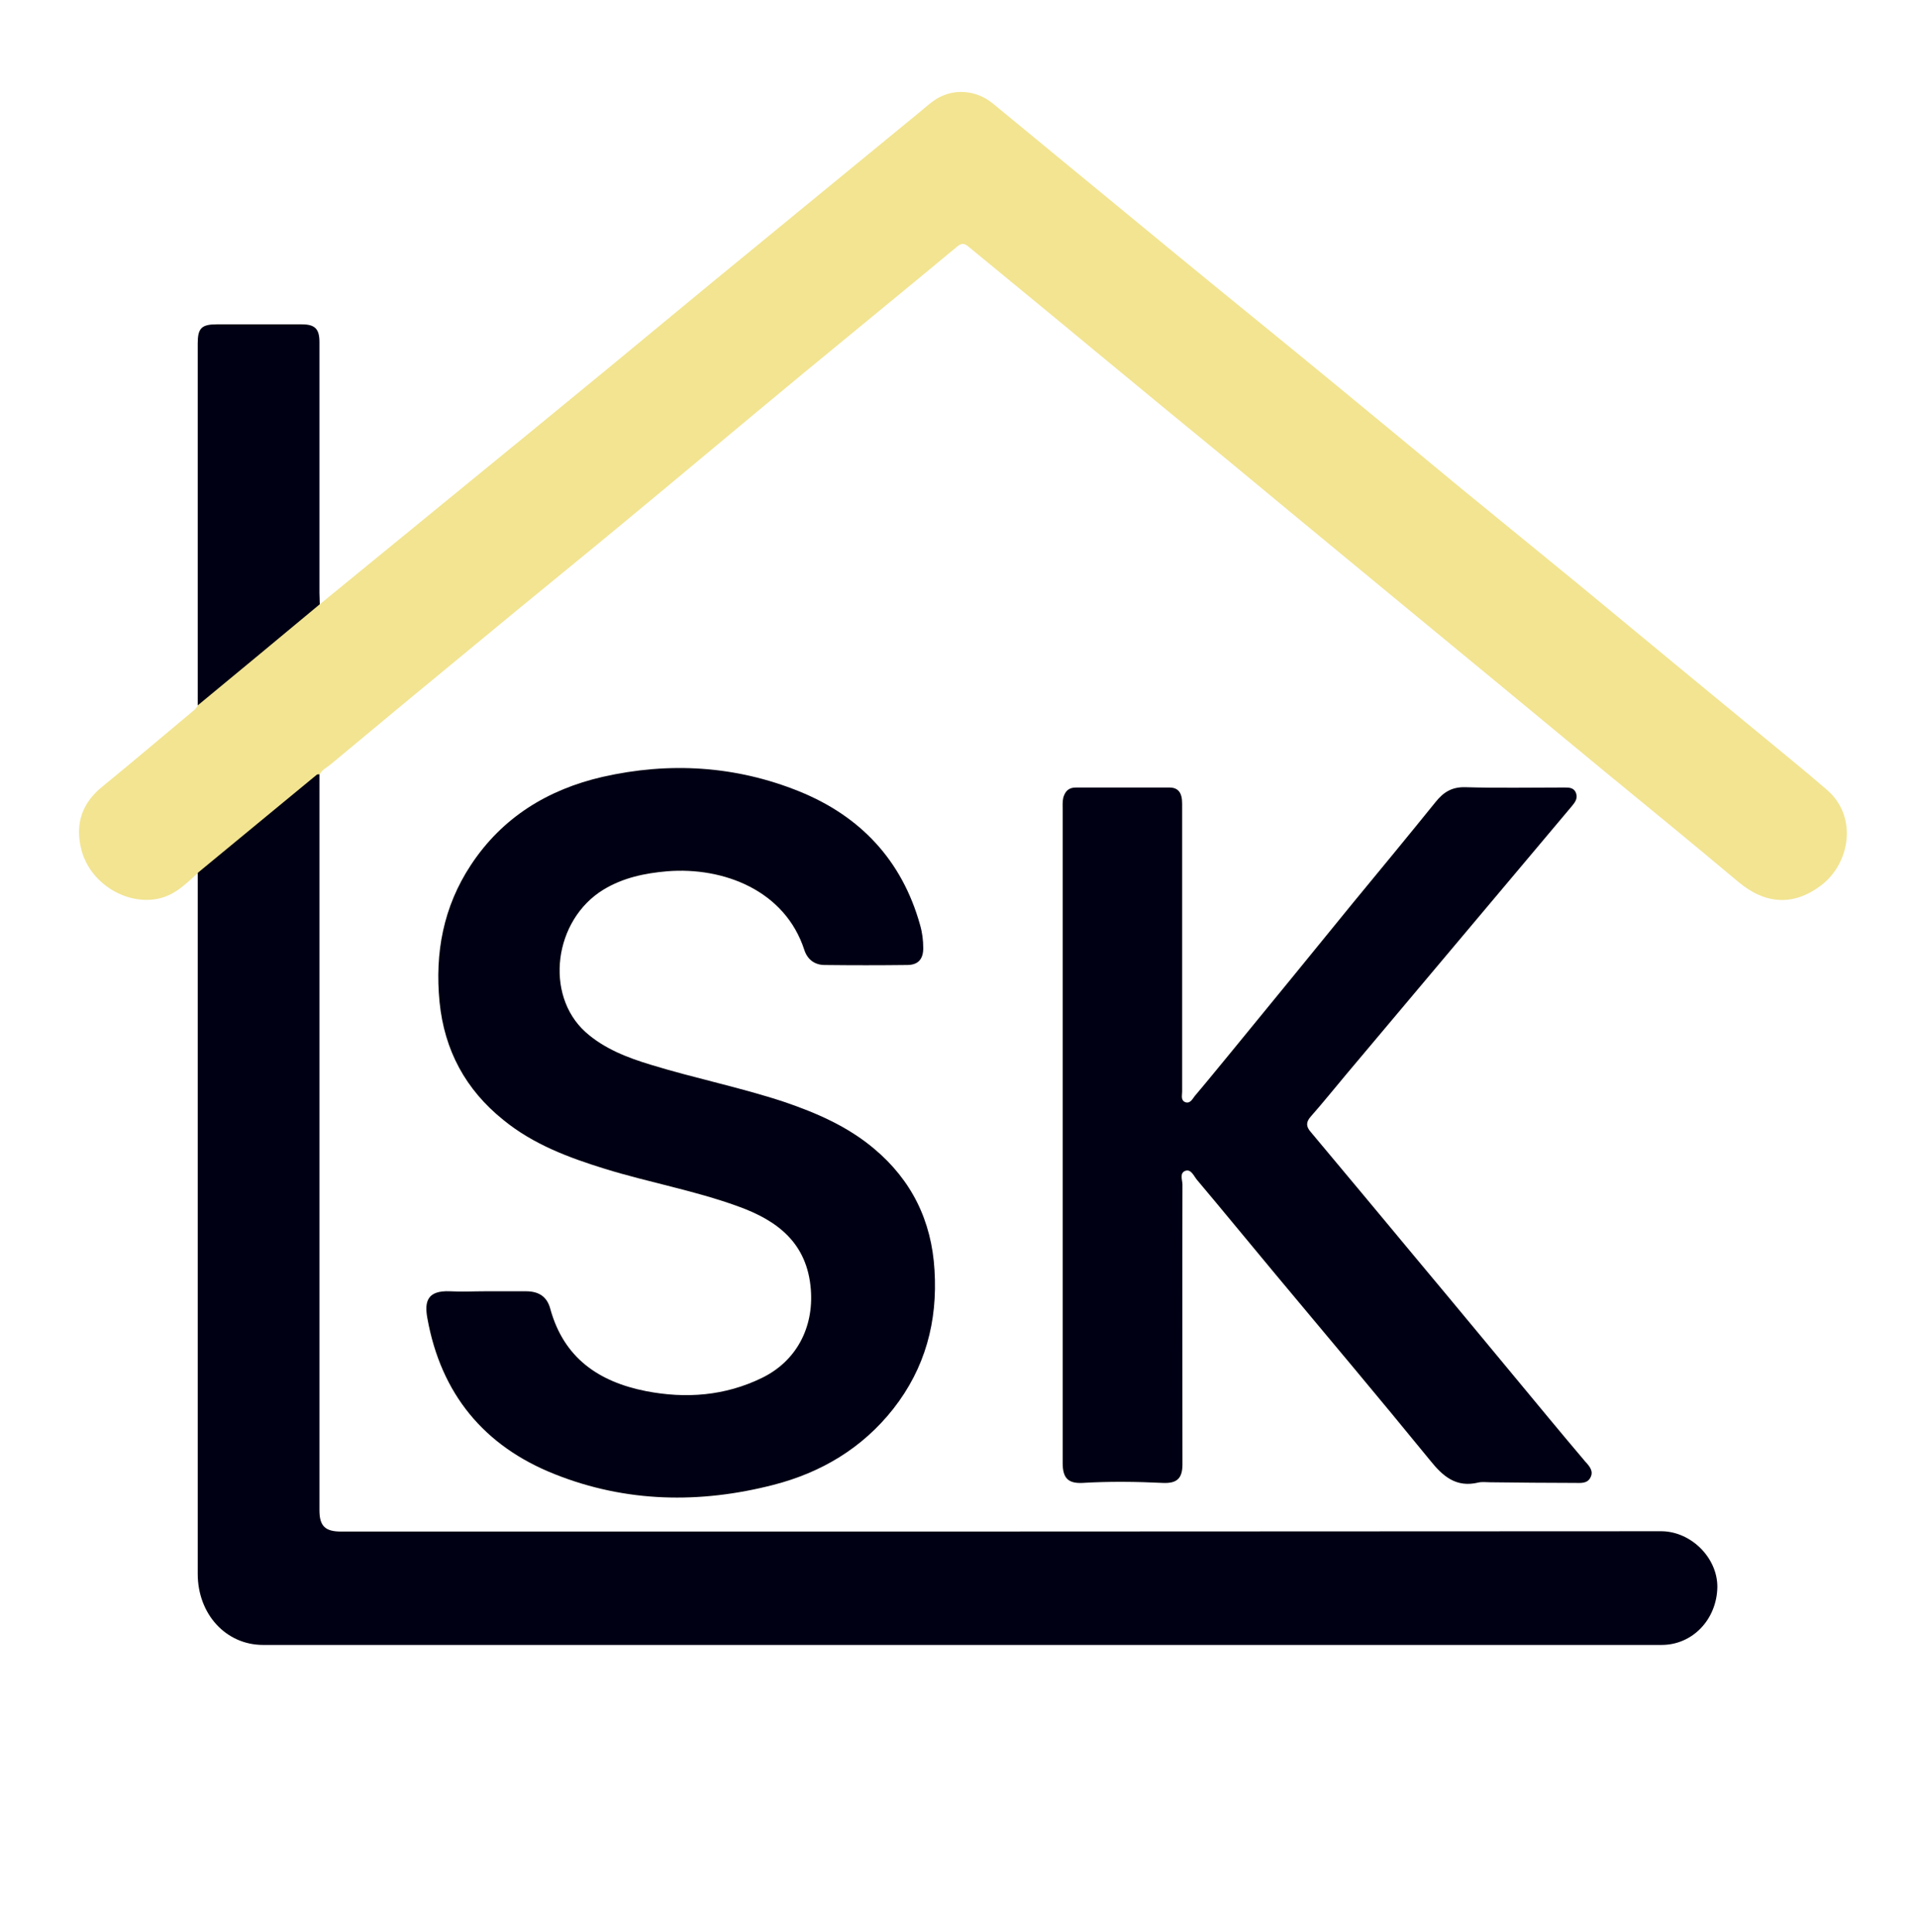
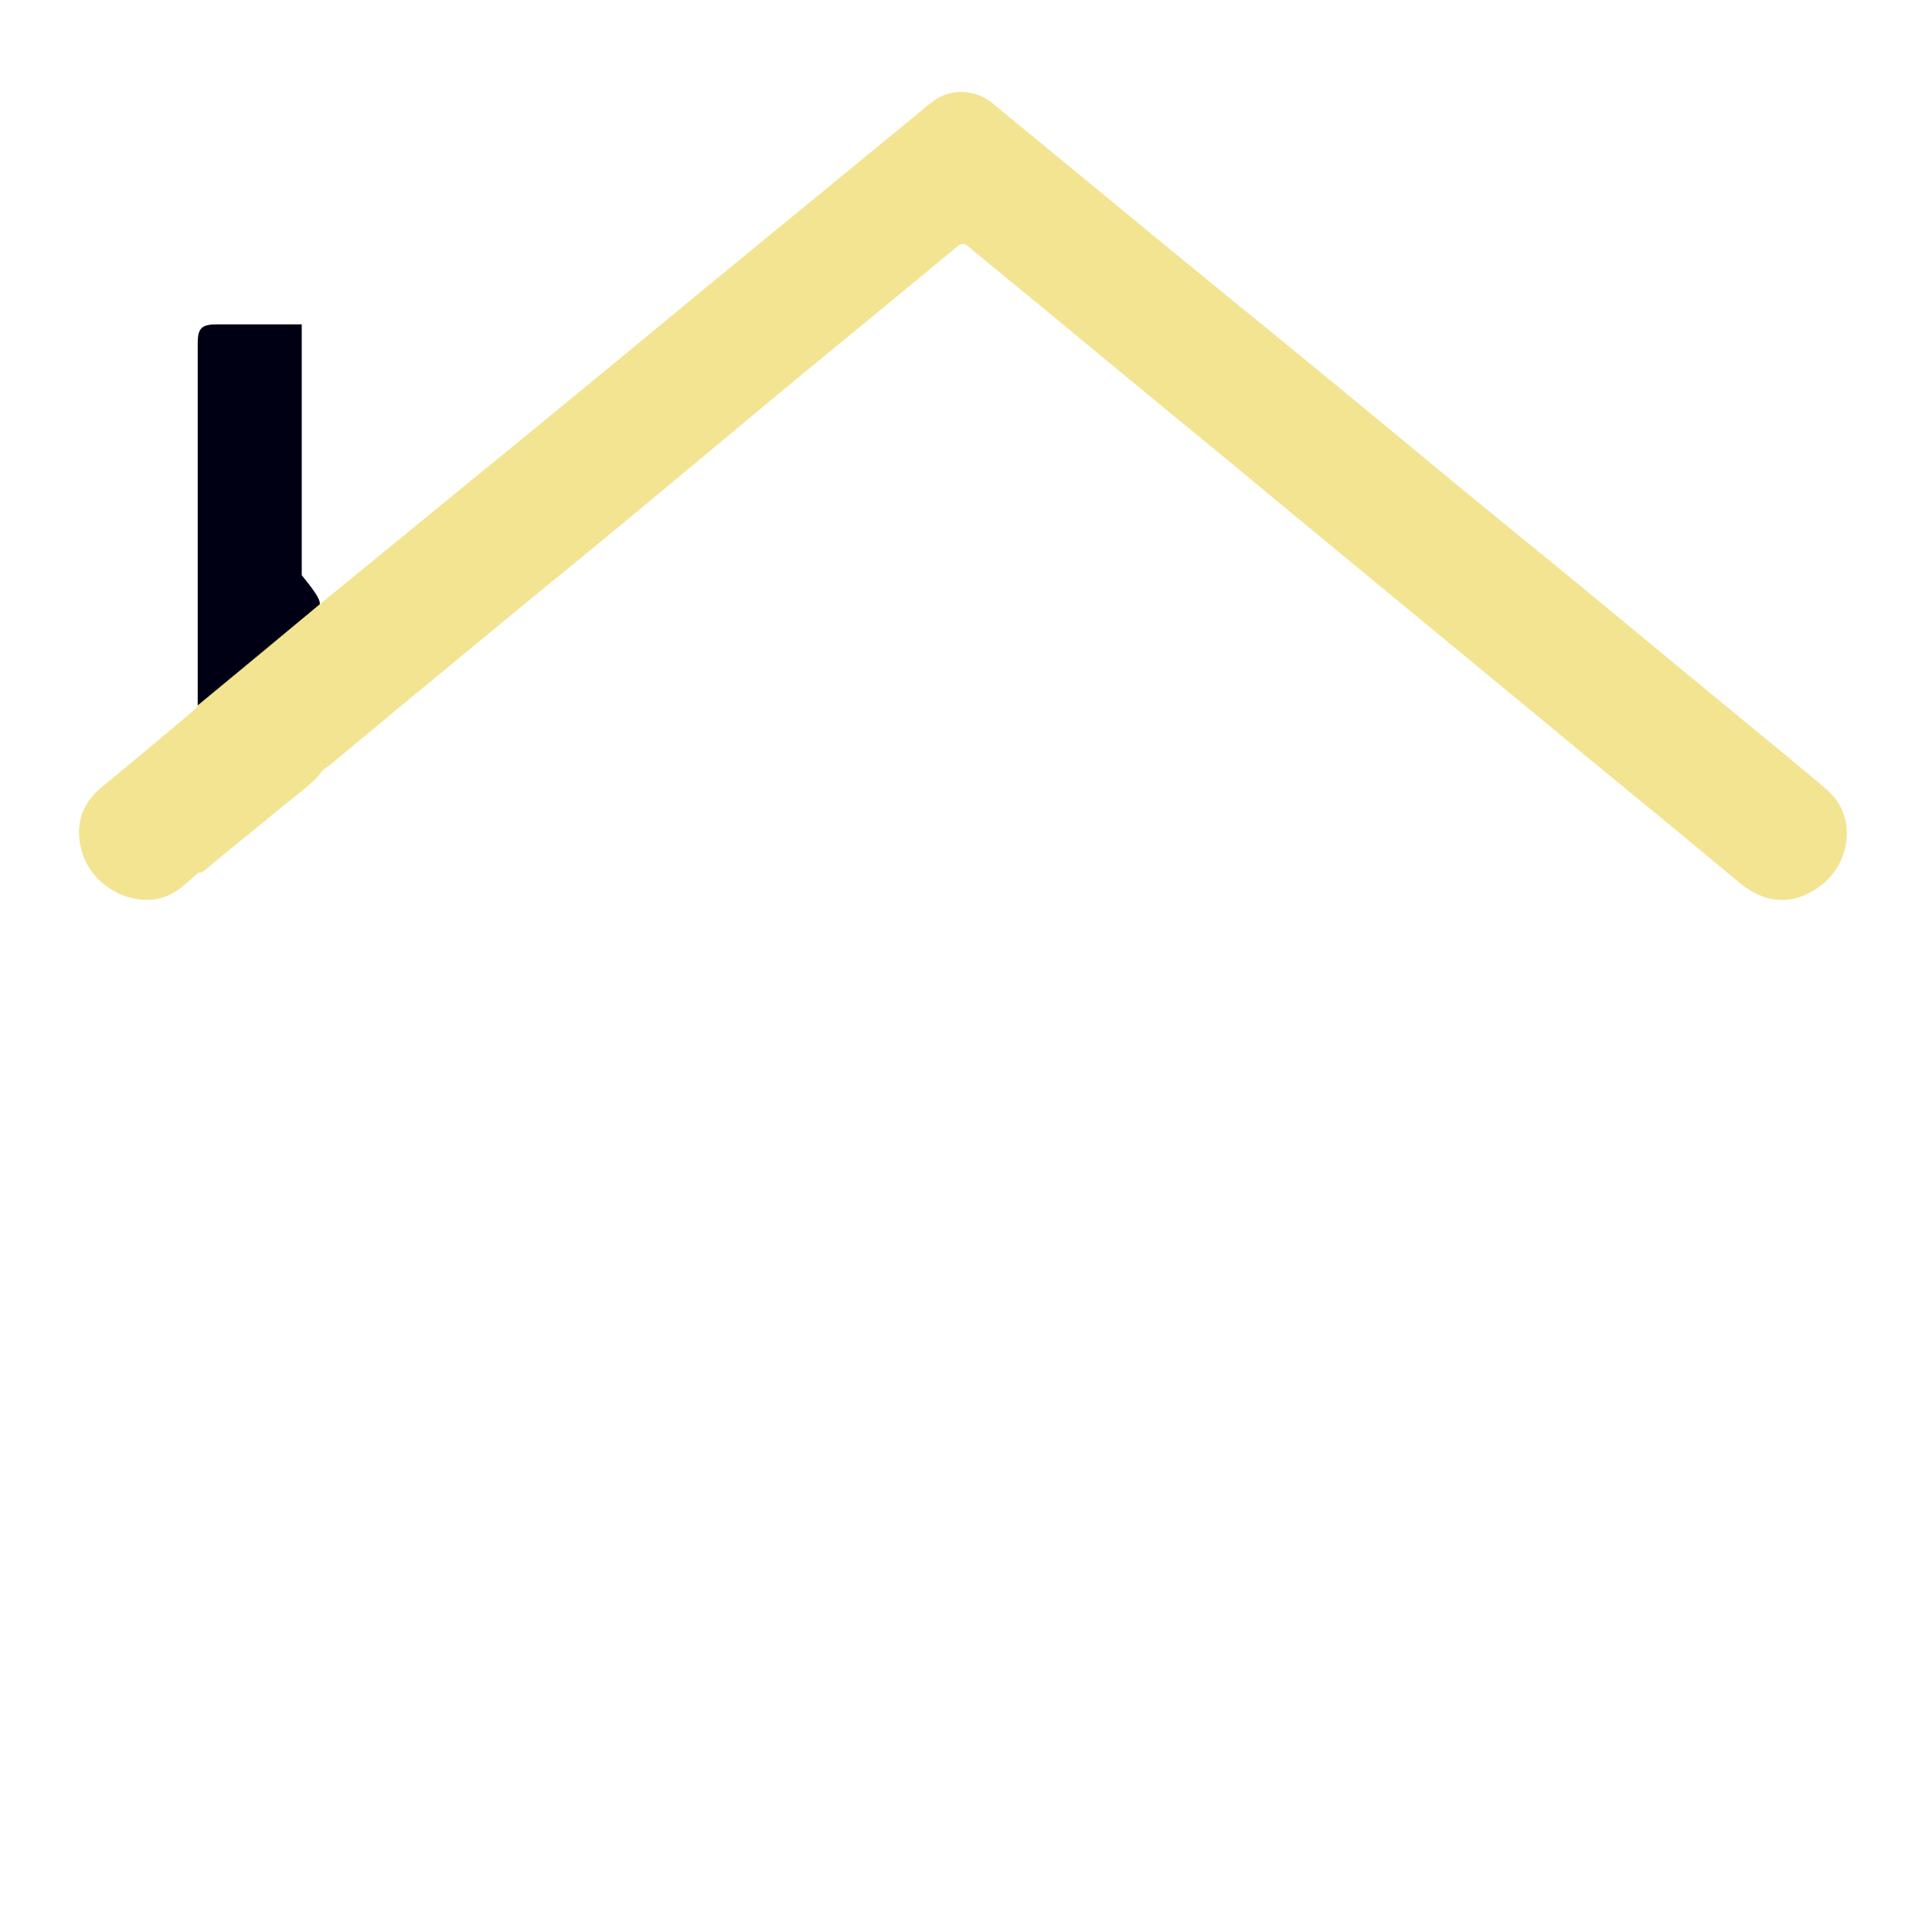
<svg xmlns="http://www.w3.org/2000/svg" version="1.1" id="Слой_1" x="0px" y="0px" viewBox="0 0 595.3 599.8" style="enable-background:new 0 0 595.3 599.8;" xml:space="preserve">
  <style type="text/css"> .st0{fill:#F2E491;} .st1{fill:#000014;} </style>
  <g>
    <path class="st0" d="M565.5,274.9c-8.6,6.5-17.4,5.9-25.8-1.2c-13.7-11.5-27.5-22.8-41.3-34.1c-11.5-9.5-23-19-34.5-28.5 c-13.8-11.4-27.7-22.8-41.6-34.3c-13.5-11.1-27-22.3-40.4-33.4C368,132,354,120.5,340.1,109c-13-10.8-26.1-21.5-39.2-32.3 c-1.3-1.1-2.1-1.4-3.6-0.2c-16,13.3-32.2,26.5-48.2,39.7c-18.4,15.2-36.7,30.6-55.1,45.8c-14.7,12.2-29.6,24.2-44.3,36.4 c-15.7,12.9-31.4,25.9-47,38.9c-1.2,1-2.6,1.6-3.4,3.1c-3.6,4-8,7-12.1,10.4c-7.3,6.1-14.8,12-22.1,18.1c-1.1,0.9-2,2.1-3.6,2.1 c-3.8,3.4-7.3,7.1-12.8,8.1c-9.9,1.8-21-5.1-23.5-15.6c-1.9-7.8,0.3-14.2,6.6-19.3c9.7-7.9,19.2-16,28.8-24 c0.3-0.3,0.6-0.8,0.8-1.1c2.2-3.5,5.8-5.4,8.8-8c8.6-7.4,17.4-14.5,26.1-21.8c0.9-0.7,1.7-1.6,2.9-1.6 c15.2-12.4,30.3-24.8,45.5-37.2c14.6-11.9,29.1-23.8,43.7-35.8c14.6-12,29.1-24.1,43.8-36.1c17.8-14.6,35.6-29.2,53.4-43.8 c1.6-1.3,3.2-2.8,4.9-3.9c5.6-3.6,12.7-3,17.9,1.3c18.5,15.2,36.9,30.4,55.3,45.5c16.4,13.5,32.9,26.8,49.3,40.3 c13.4,11,26.8,22.1,40.2,33.2c12.2,10,24.4,19.9,36.6,29.9c11.5,9.5,23,19,34.5,28.5c11.5,9.5,23,18.9,34.5,28.4 c2.9,2.4,5.7,4.8,8.5,7.2C577.1,253.6,574.4,268.2,565.5,274.9z" />
-     <path class="st1" d="M533.3,492.8c-0.2,10-7.7,17.9-17.3,17.9H81.7c-11.5,0-20.3-9.5-20.3-22.1c0-31.5,0-63,0-94.6c0-41,0-82,0-123 c12.3-10.2,24.7-20.3,37-30.5c0.2-0.1,0.5-0.1,0.8-0.1c0,76.2,0,152.3,0,228.5c0,4.9,1.8,6.6,6.7,6.6c136.7,0,273.4,0,410.1-0.1 C525.2,475.5,533.4,483.7,533.3,492.8z" />
-     <path class="st1" d="M277.4,437.4c-9.6,12.2-22.4,19.8-37.2,23.6c-22.9,5.9-45.8,5.5-67.9-3.3c-22-8.7-35.4-25-39.6-48.5 c-0.9-5-0.1-8.6,7-8.3c3.7,0.2,7.5,0,11.2,0c4.1,0,8.2,0,12.4,0c4.1,0,6.6,1.7,7.6,5.5c4.2,15.2,15,22.6,29.7,25.5 c12.4,2.4,24.5,1.5,36-4.1c10.7-5.2,16.1-15.6,15.2-27.4c-1.1-14.5-10.4-21.5-22.7-25.9c-13.5-4.9-27.6-7.4-41.2-11.6 c-11.3-3.5-22.3-7.6-31.6-15.2c-11.7-9.4-18.3-21.6-19.8-36.6c-1.5-15.3,1.2-29.6,9.7-42.5c9.8-14.9,24-23.5,40.9-27.4 c20.7-4.7,41.3-3.5,61.1,4.5c19,7.7,31.9,21.4,37.5,41.4c0.7,2.4,1,4.8,1,7.3c0,3.4-1.6,5.2-5,5.2c-8.5,0.1-17.1,0.1-25.6,0 c-3,0-5.3-1.6-6.3-4.6c-6-18.6-25.2-25.9-42.6-24.5c-7,0.6-13.7,2-19.8,5.7c-15.4,9.4-18.4,32.6-5.6,44.2c5.8,5.2,13.1,8,20.4,10.2 c13.7,4.2,27.7,7,41.3,11.5c10,3.4,19.7,7.6,27.9,14.5c11.7,9.8,17.9,22.4,18.8,37.7C291.2,410.3,287.3,424.8,277.4,437.4z" />
-     <path class="st1" d="M493.9,458.7c-1,2-3.1,1.7-4.8,1.7c-8.8,0-17.6-0.1-26.4-0.2c-1.2,0-2.5-0.2-3.7,0.1 c-6.8,1.6-10.9-1.9-14.9-6.9c-15.9-19.5-32.1-38.7-48.2-58c-8.1-9.7-16.1-19.5-24.2-29.1c-1-1.2-1.8-3.4-3.6-2.8 c-1.9,0.7-0.9,2.9-0.9,4.3c-0.1,28.9,0,57.9,0,86.8c0,4.4-1.7,6-6.1,5.8c-8.3-0.4-16.7-0.5-25,0c-4.4,0.2-6.1-1.5-6.1-6.2v-102 c0,0,0,0,0,0c0-33.5,0-67.1,0-100.6c0-1.3-0.1-2.7,0.2-4c0.6-2,1.7-3.1,3.9-3.1c9.7,0,19.3,0,29,0c2.8,0,4,1.6,4,5 c0,27.2,0,54.4,0,81.6c0,2.6,0,5.2,0,7.8c0,1.2-0.5,2.7,1,3.3c1.5,0.5,2.2-1,2.9-1.9c3.9-4.6,7.7-9.3,11.5-13.9 c12.7-15.5,25.3-30.9,37.9-46.4c8.5-10.3,17-20.6,25.4-31c2.4-3,5-4.7,9.2-4.6c10.1,0.3,20.3,0.1,30.5,0.1c1.6,0,3.2-0.1,3.9,1.7 c0.6,1.6-0.2,2.8-1.3,4.1c-23.3,27.7-46.6,55.4-70,83.2c-3.7,4.4-7.3,8.9-11.1,13.2c-1.5,1.7-1.4,3.1,0,4.7 c10.9,13,21.8,26.1,32.7,39.2c13.8,16.5,27.5,33.1,41.2,49.6c3.8,4.6,7.6,9.1,11.4,13.6C493.7,455.3,494.9,456.8,493.9,458.7z" />
-     <path class="st1" d="M99.3,187.6C86.7,198.1,74,208.6,61.4,219c0-37.5,0-74.9,0-112.4c0-4.7,1.2-5.9,5.9-5.9c8.8,0,17.6,0,26.4,0 c4.1,0,5.5,1.4,5.5,5.5c0,26,0,51.9,0,77.9C99.2,185.3,99.3,186.5,99.3,187.6z" />
+     <path class="st1" d="M99.3,187.6C86.7,198.1,74,208.6,61.4,219c0-37.5,0-74.9,0-112.4c0-4.7,1.2-5.9,5.9-5.9c8.8,0,17.6,0,26.4,0 c0,26,0,51.9,0,77.9C99.2,185.3,99.3,186.5,99.3,187.6z" />
  </g>
</svg>